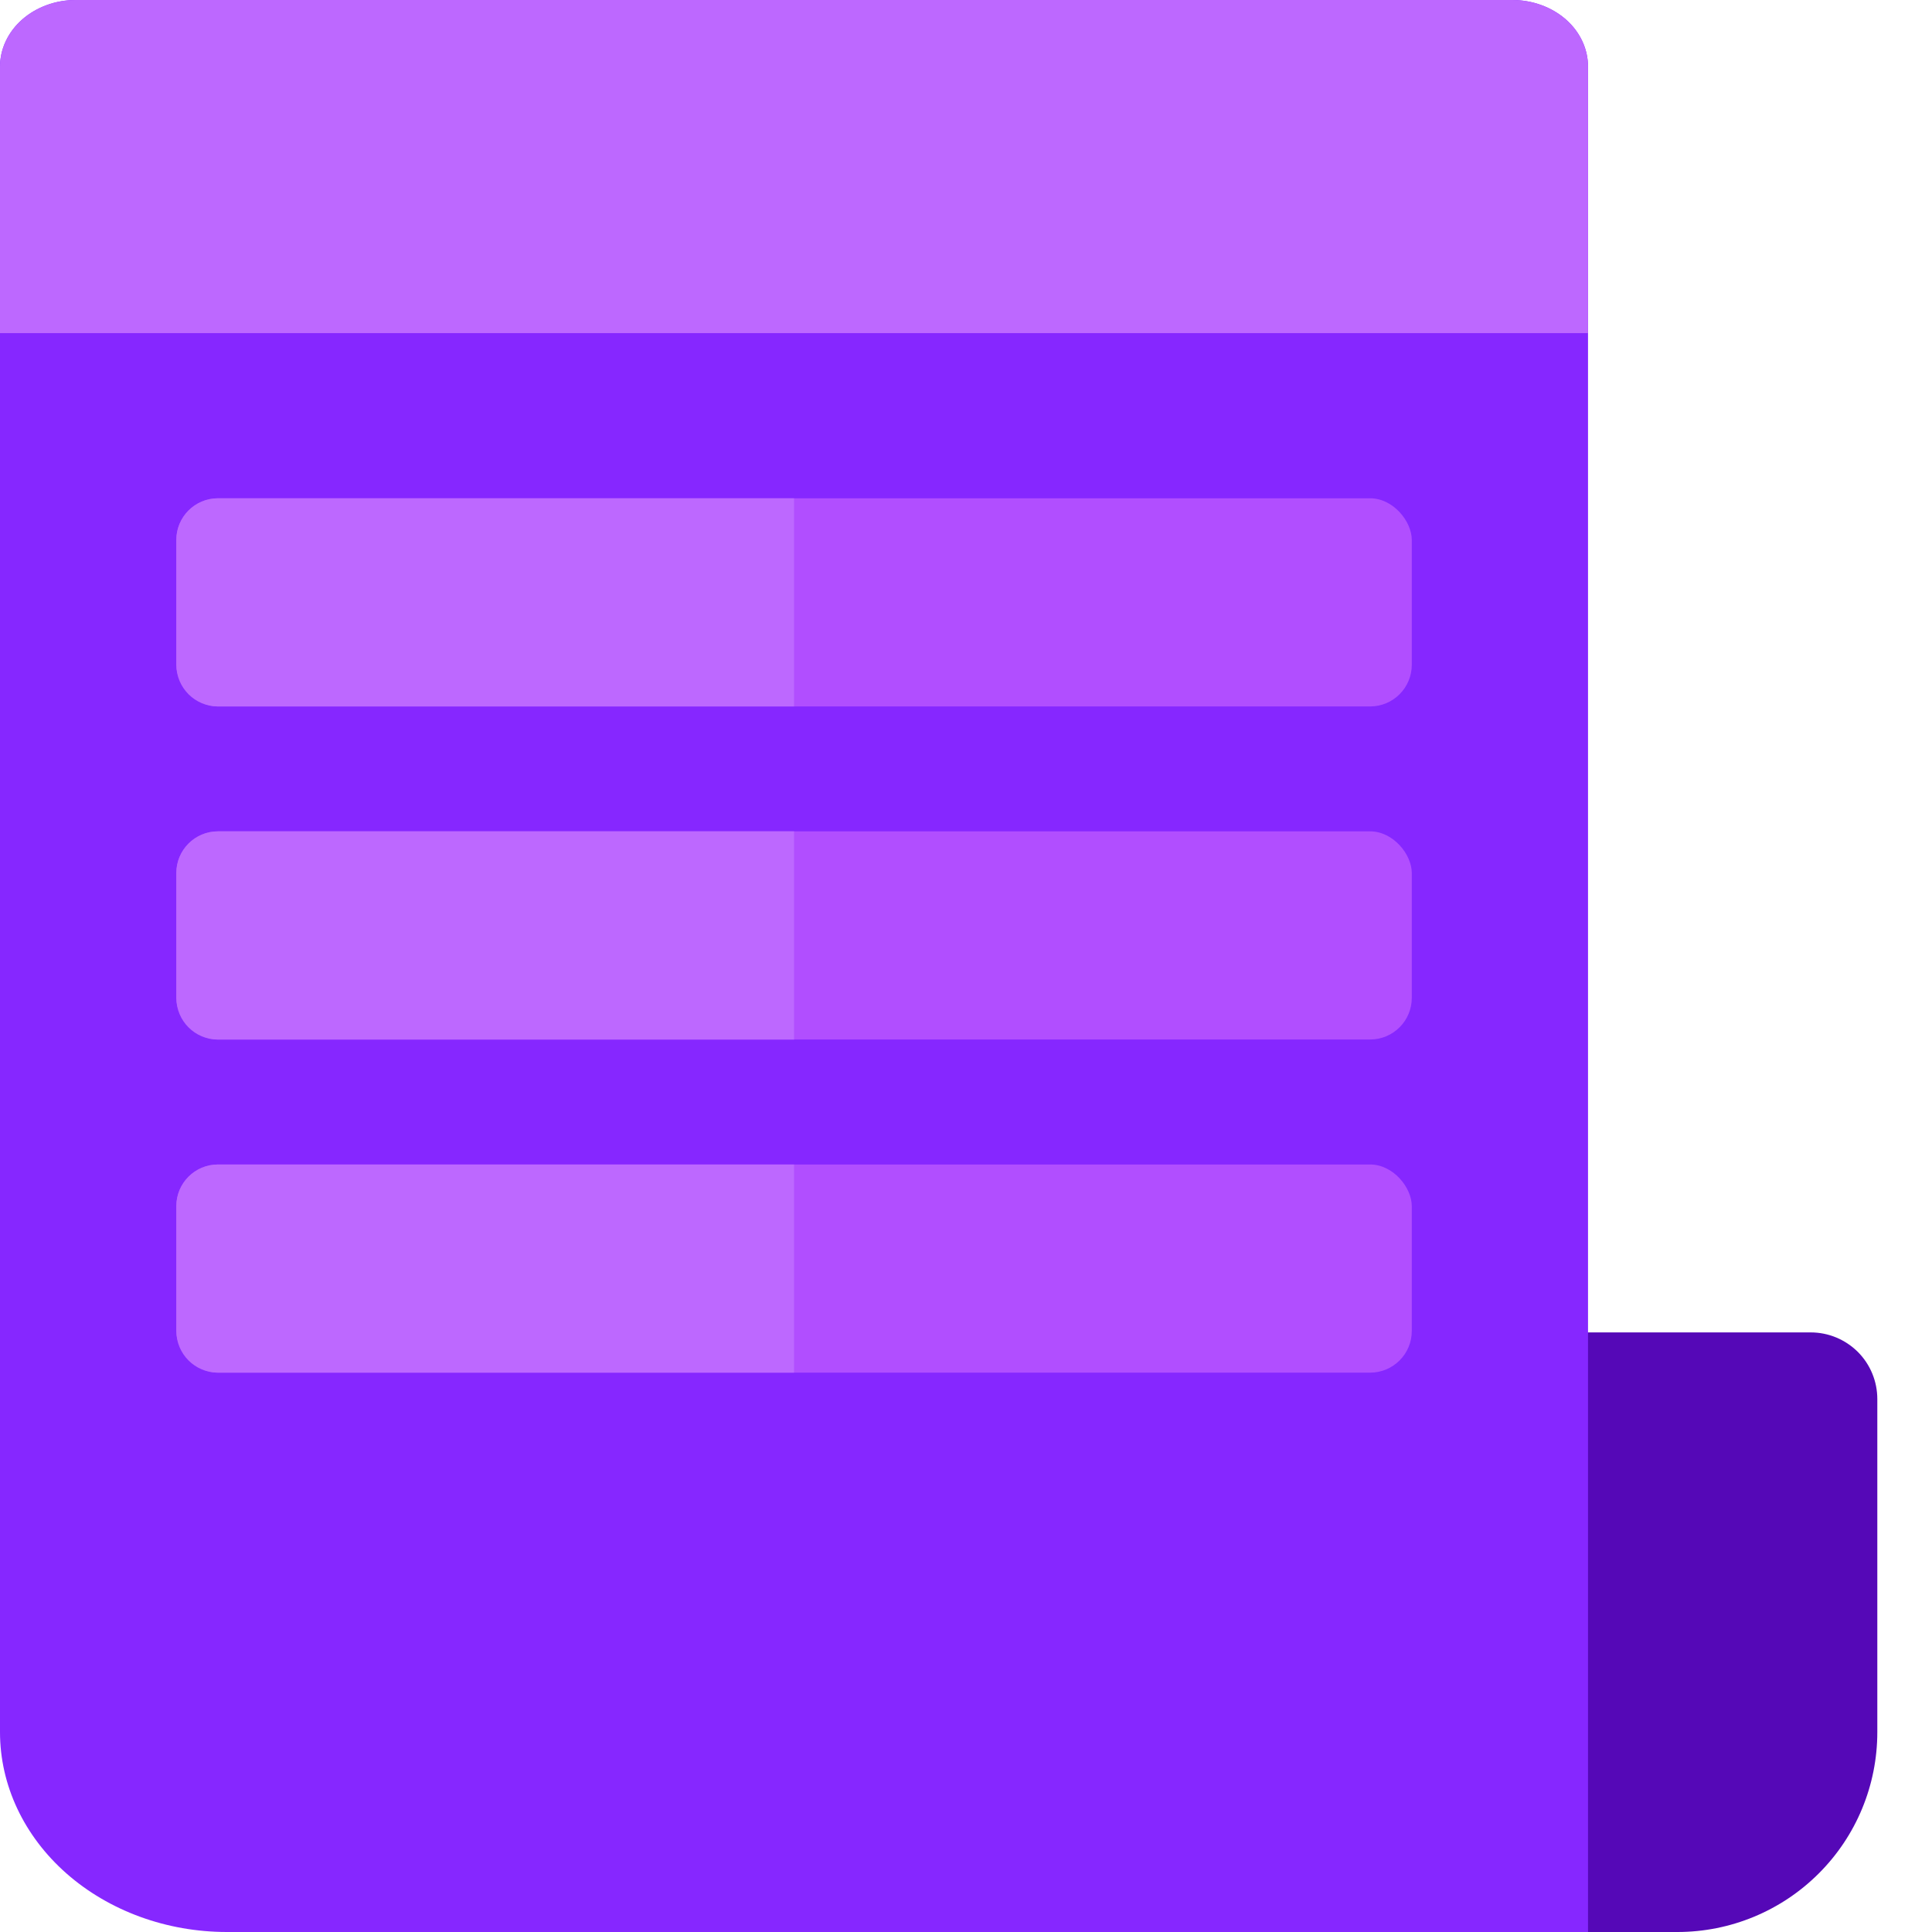
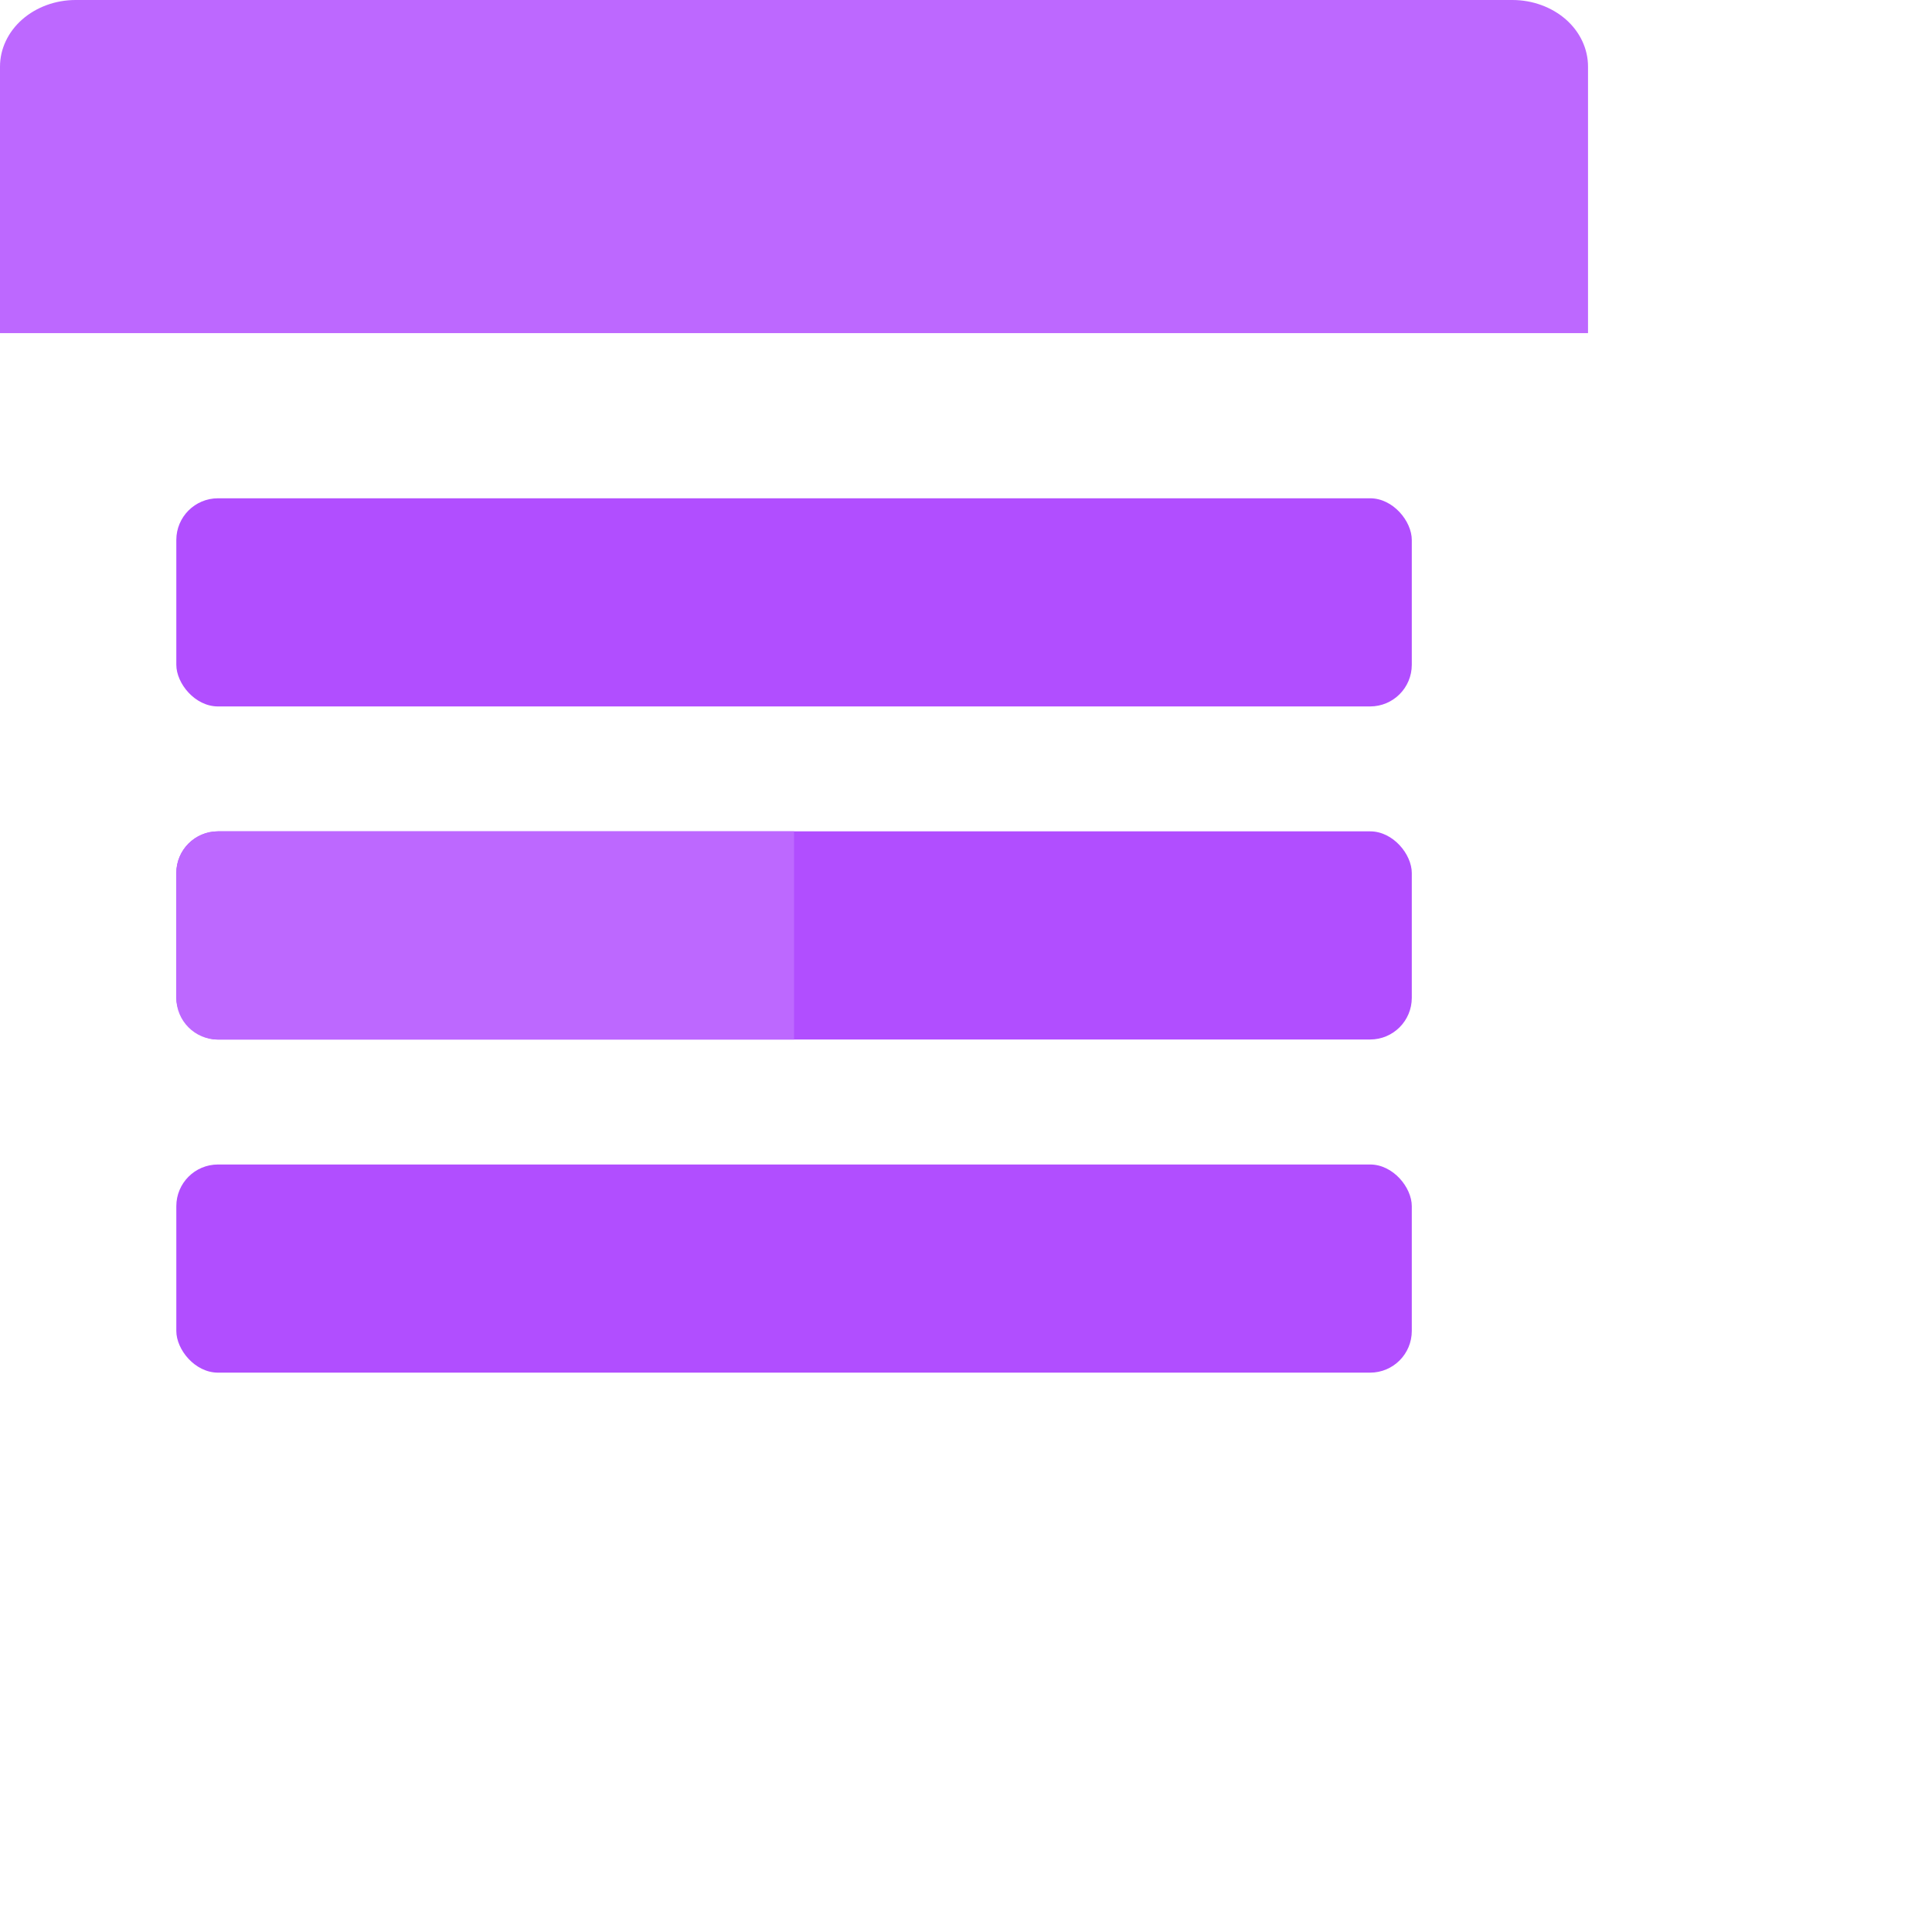
<svg xmlns="http://www.w3.org/2000/svg" width="23" height="23" viewBox="0 0 23 23" fill="none">
-   <path d="M17.987 15.862H21.556C21.767 15.862 21.968 15.946 22.117 16.094C22.266 16.243 22.349 16.445 22.349 16.655V20.621C22.349 21.252 22.099 21.857 21.652 22.303C21.206 22.749 20.601 23 19.97 23H17.987V15.862Z" fill="#5508B7" />
-   <path d="M0.9 0H18.005C18.244 0 18.473 0.084 18.642 0.232C18.811 0.381 18.905 0.583 18.905 0.793V23H2.701C1.984 23 1.298 22.749 0.791 22.303C0.285 21.857 0 21.252 0 20.621V0.793C0 0.583 0.095 0.381 0.264 0.232C0.433 0.084 0.661 0 0.9 0Z" fill="#8627FF" />
  <path d="M0.9 0H18.005C18.244 0 18.473 0.084 18.642 0.232C18.811 0.381 18.905 0.583 18.905 0.793V3.966H0V0.793C0 0.583 0.095 0.381 0.264 0.232C0.433 0.084 0.661 0 0.9 0Z" fill="#BD68FF" />
  <rect x="2.099" y="5.932" width="14.708" height="2.478" rx="0.496" fill="#B14EFF" />
  <rect x="2.099" y="9.897" width="14.708" height="2.478" rx="0.496" fill="#B14EFF" />
  <rect x="2.099" y="13.863" width="14.708" height="2.478" rx="0.496" fill="#B14EFF" />
-   <path d="M2.099 6.427C2.099 6.154 2.321 5.932 2.594 5.932H9.453V8.41H2.594C2.321 8.41 2.099 8.188 2.099 7.914V6.427Z" fill="#BD68FF" />
  <path d="M2.099 10.393C2.099 10.119 2.321 9.897 2.594 9.897H9.453V12.376H2.594C2.321 12.376 2.099 12.154 2.099 11.88V10.393Z" fill="#BD68FF" />
-   <path d="M2.099 14.358C2.099 14.085 2.321 13.863 2.594 13.863H9.453V16.341H2.594C2.321 16.341 2.099 16.119 2.099 15.845V14.358Z" fill="#BD68FF" />
</svg>